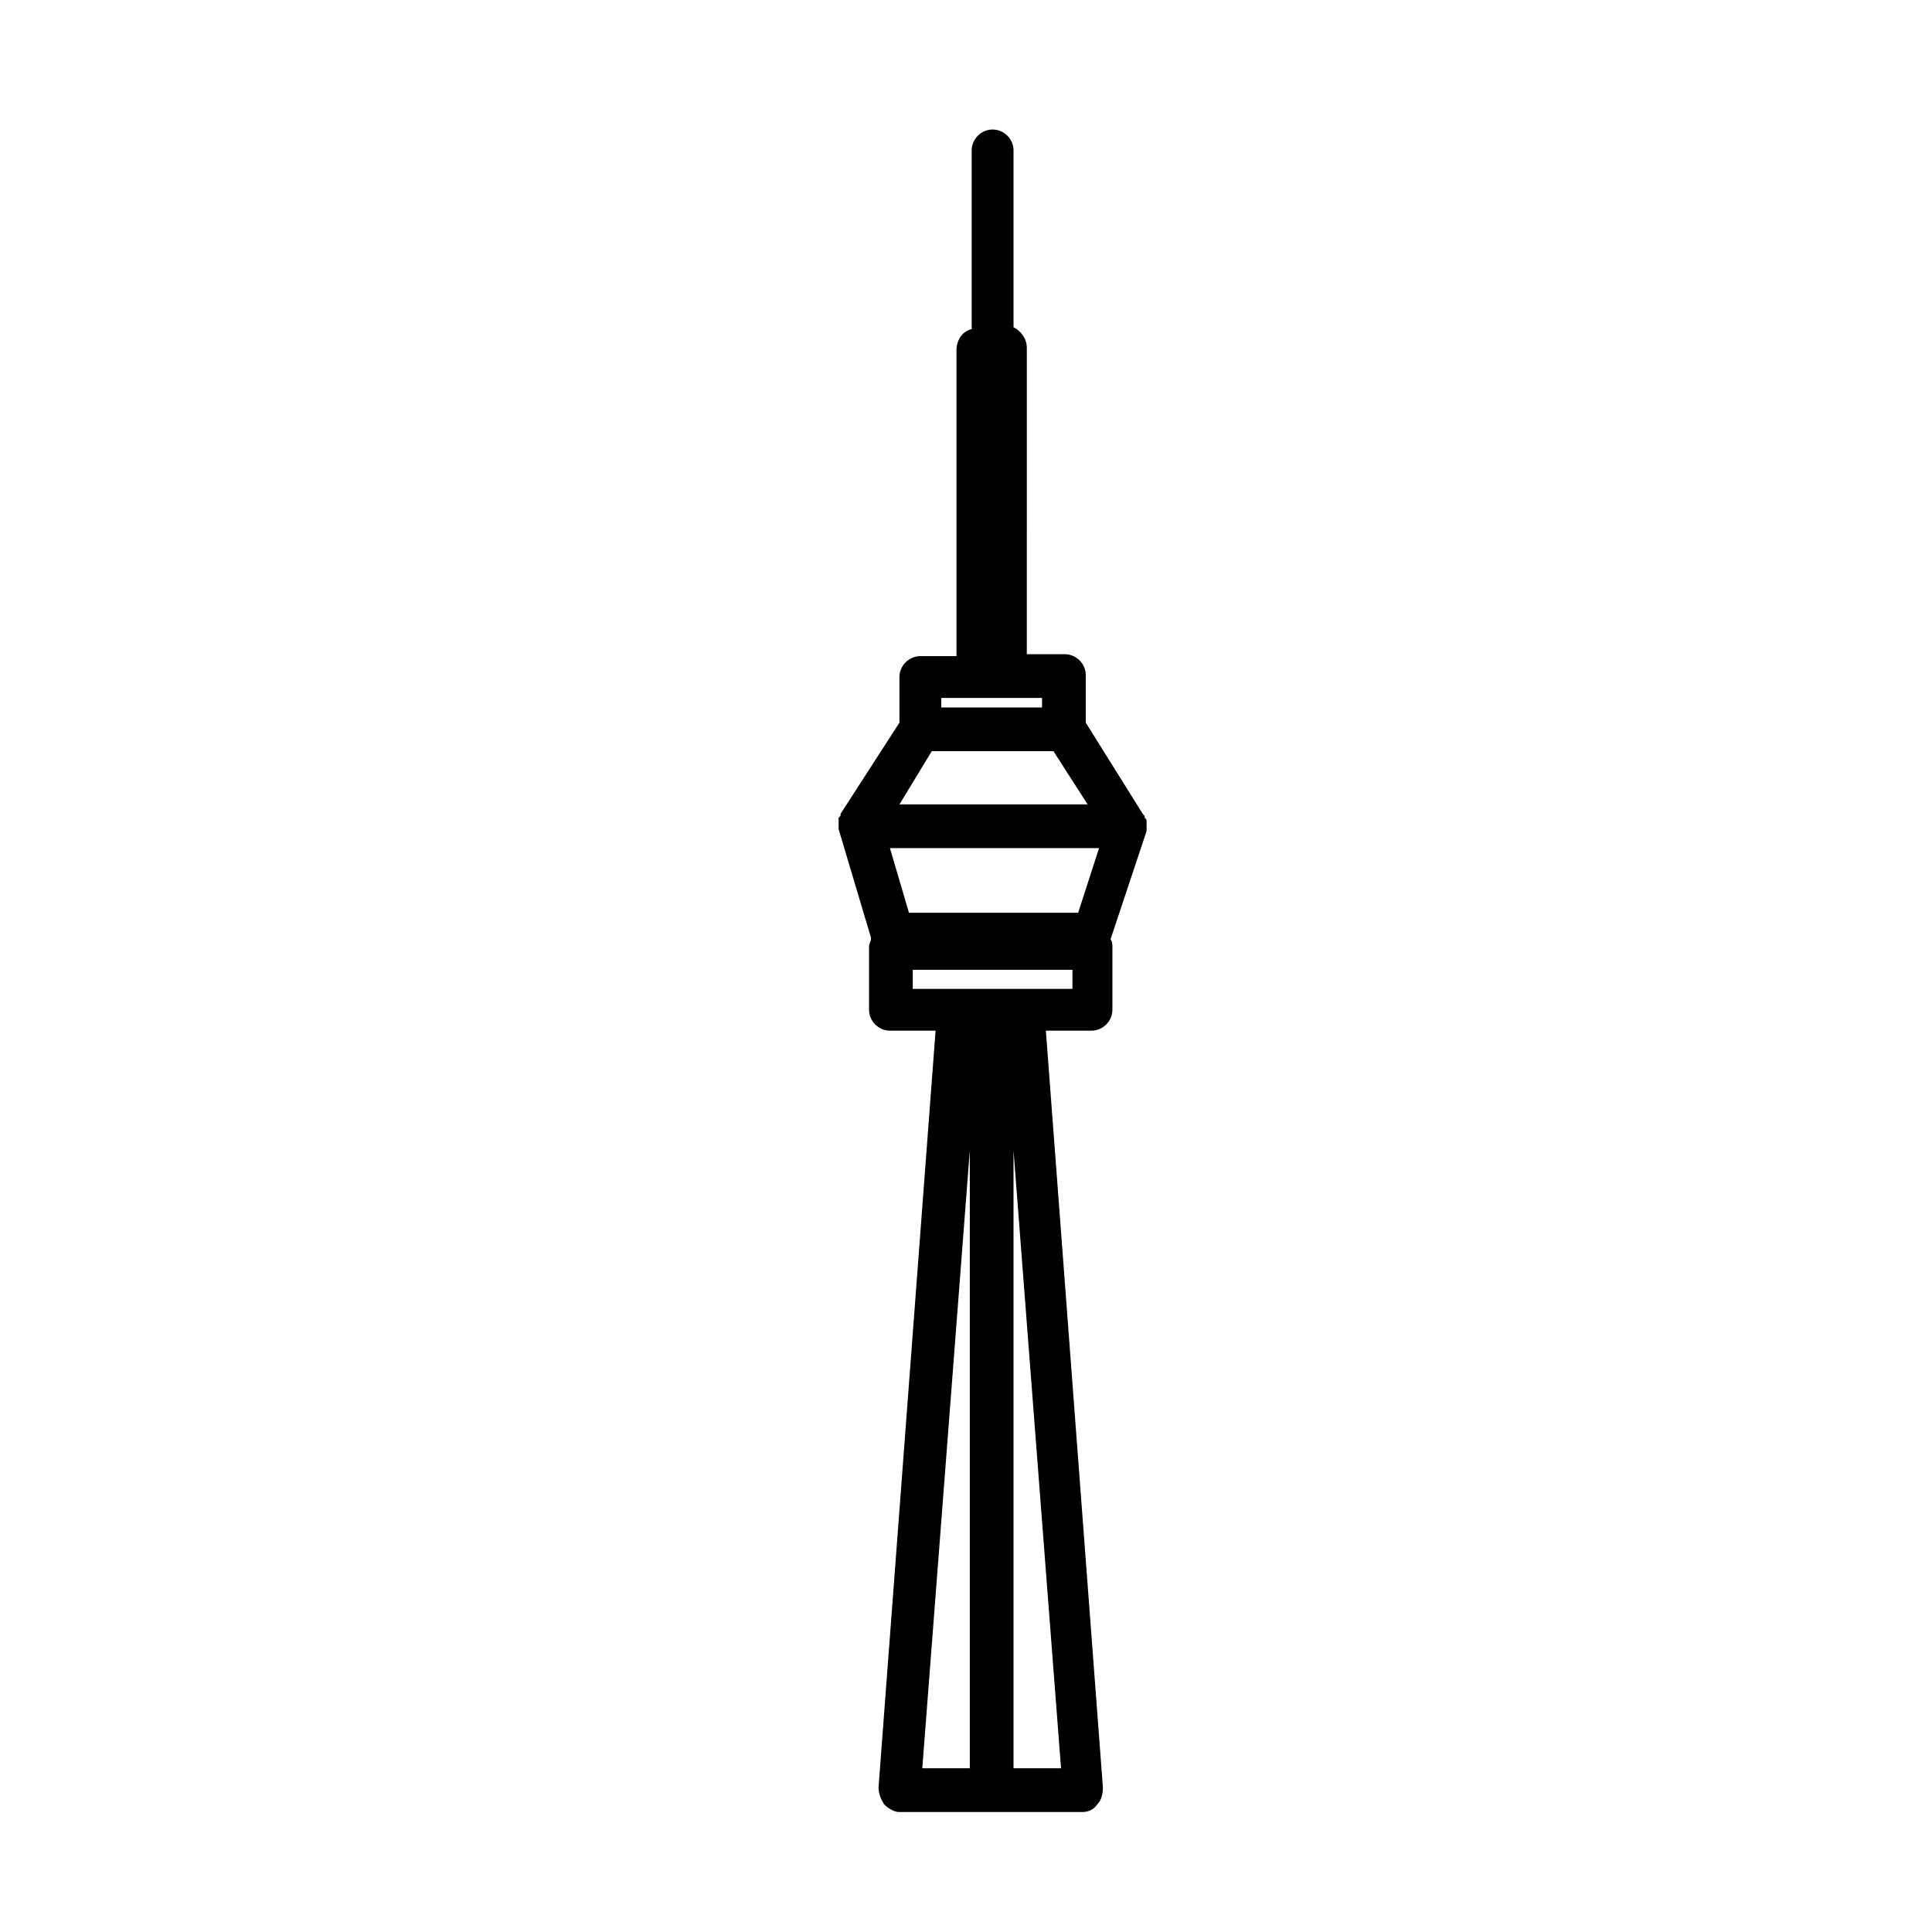
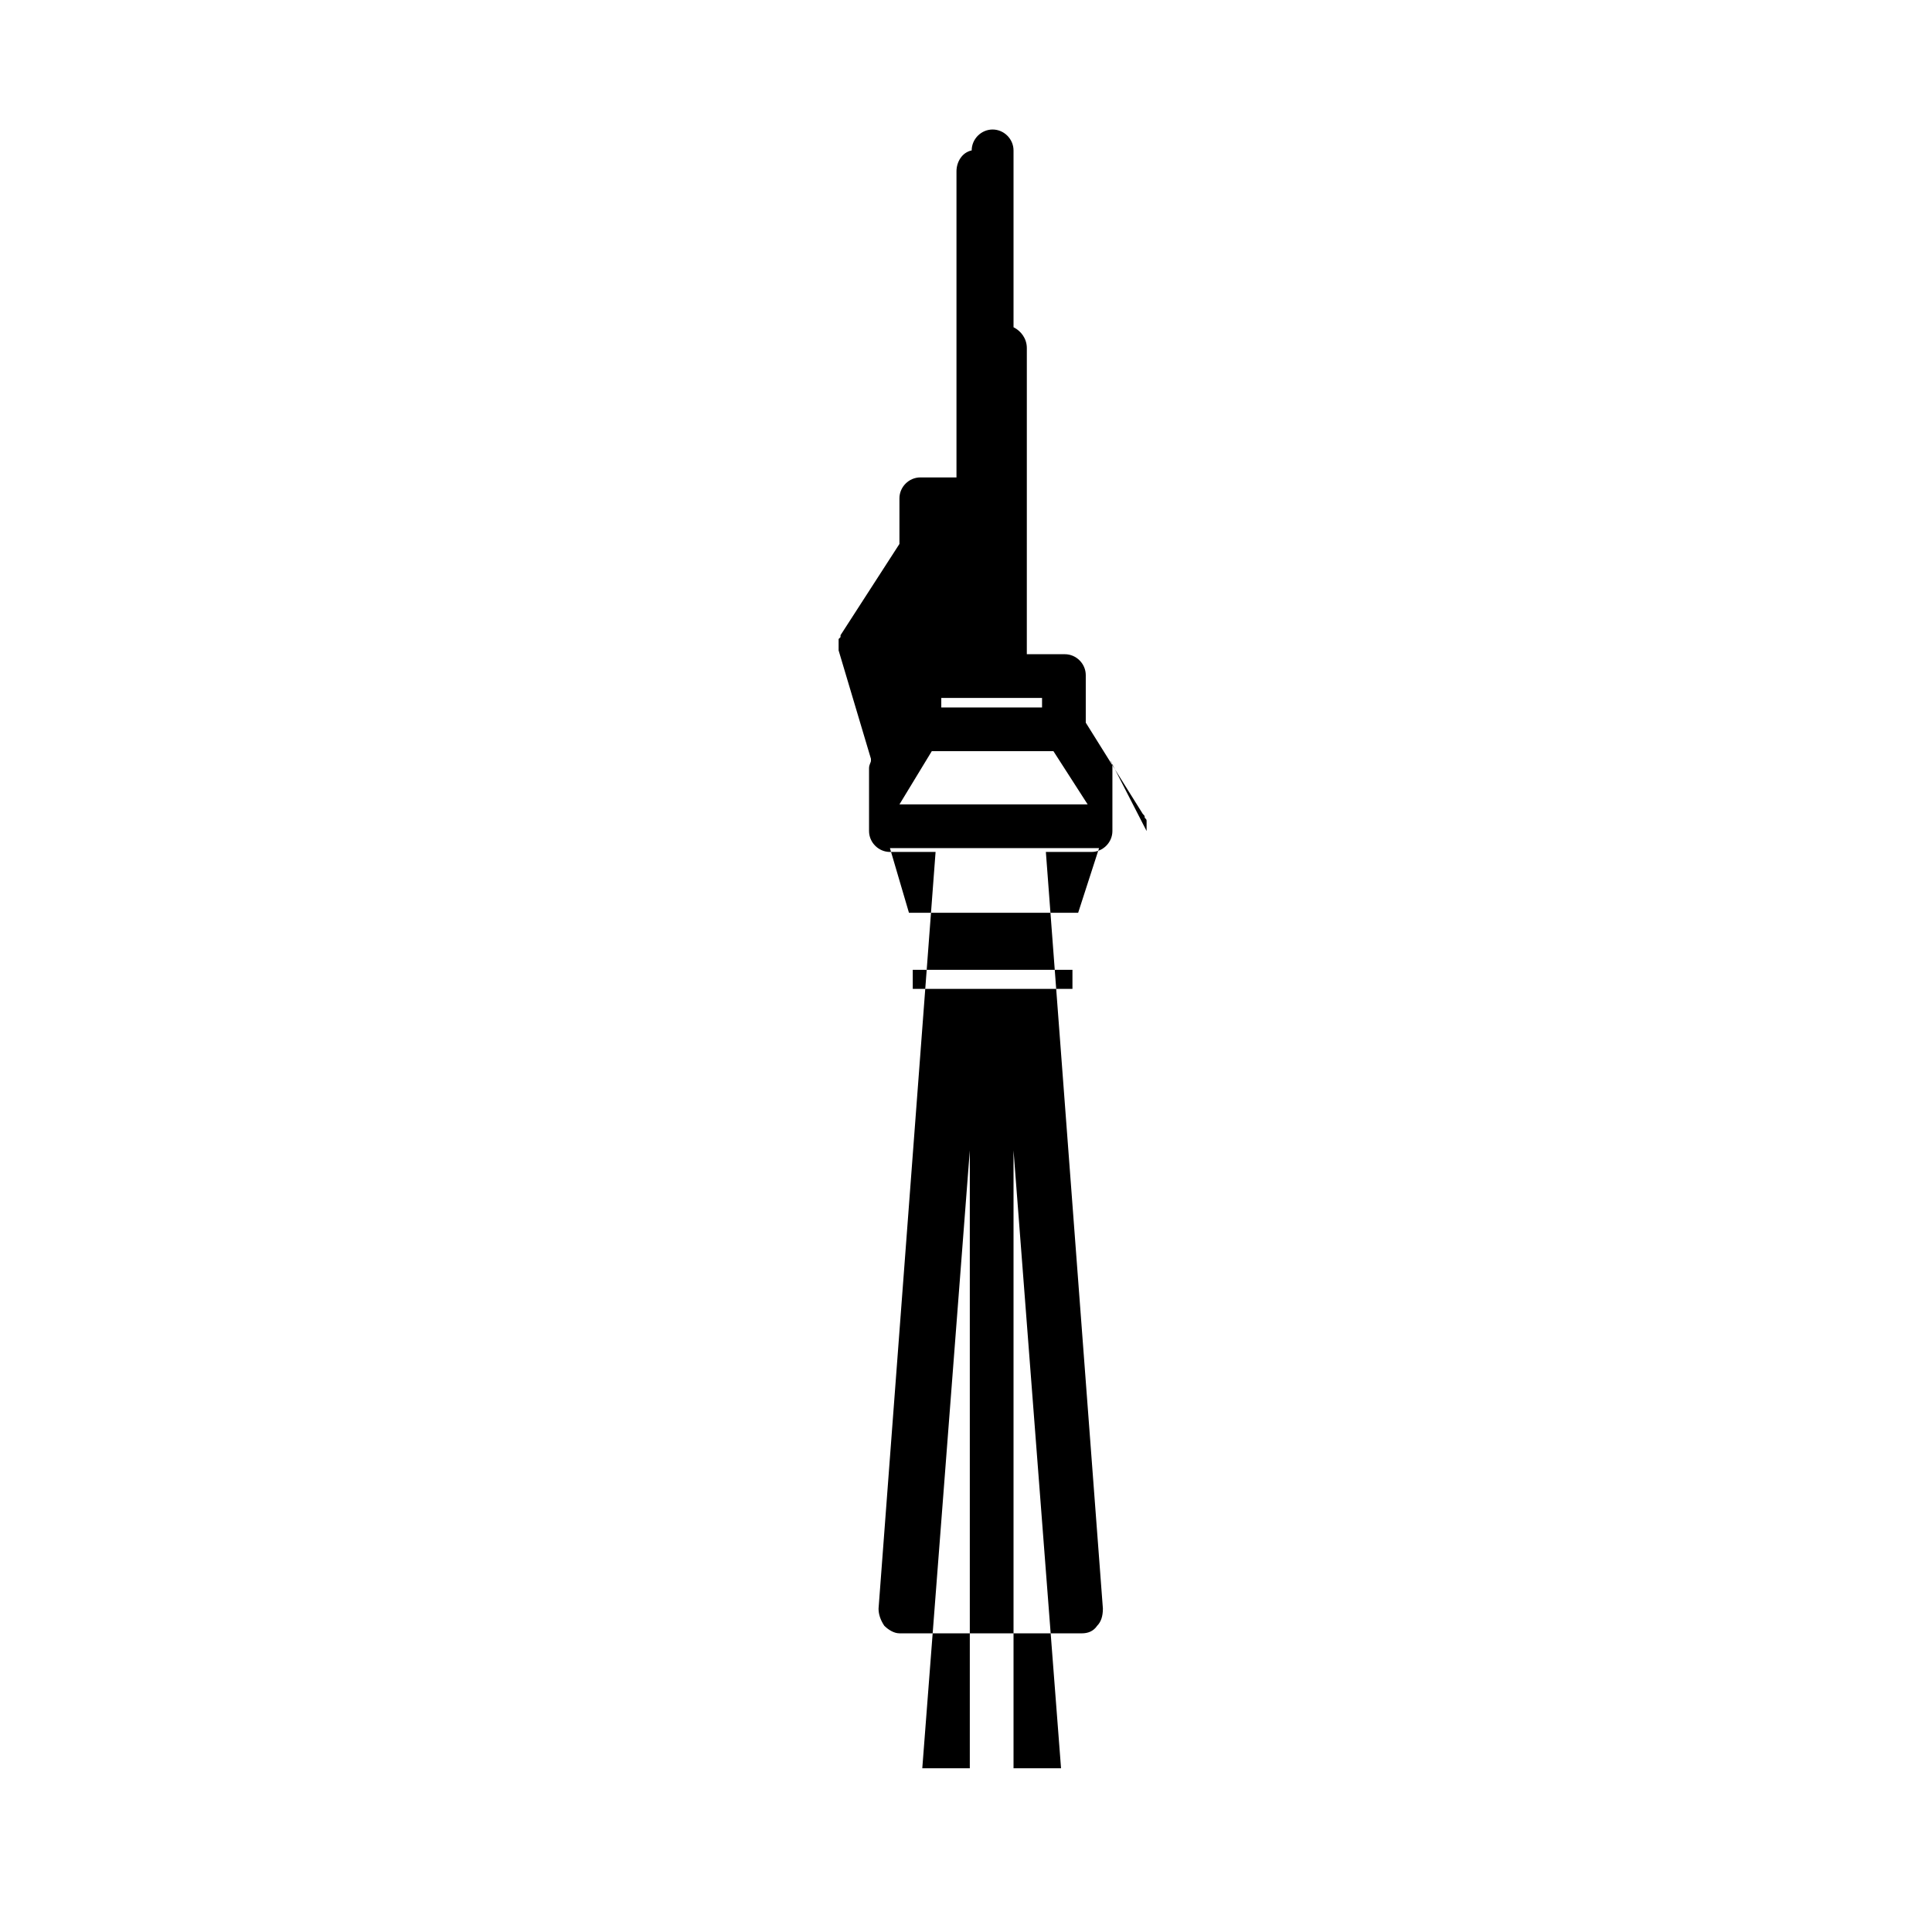
<svg xmlns="http://www.w3.org/2000/svg" fill="#000000" width="800px" height="800px" version="1.1" viewBox="144 144 512 512">
-   <path d="m447.86 364.23v-0.504-1.008-1.008c0-0.504 0-0.504-0.504-1.008 0-0.504 0-0.504-0.504-1.008l-15.113-24.184v-12.594c0-3.023-2.519-5.543-5.543-5.543h-10.078v-1.008l0.004-80.102c0-2.519-1.512-4.535-3.527-5.543v-46.855c0-3.023-2.519-5.543-5.543-5.543-3.023 0-5.543 2.519-5.543 5.543v47.359c-2.519 0.504-4.031 3.023-4.031 5.543v80.105 1.008h-9.574c-3.023 0-5.543 2.519-5.543 5.543v12.09l-15.613 24.184v0.504l-0.504 0.504v0.504 0.504 0.504 0.504 0.504 0.504l8.566 28.719v0.504c0 0.504-0.504 1.008-0.504 2.016v16.625c0 3.023 2.519 5.543 5.543 5.543h12.09l-15.113 200.52c0 1.512 0.504 3.023 1.512 4.535 1.008 1.008 2.519 2.016 4.031 2.016h48.367c1.512 0 3.023-0.504 4.031-2.016 1.008-1.008 1.512-2.519 1.512-4.535l-15.113-200.52h12.09c3.023 0 5.543-2.519 5.543-5.543v-16.625c0-0.504 0-1.512-0.504-2.016zm-18.137 21.664h-44.84l-5.039-17.129h55.418zm-38.793-42.824h32.242l9.07 14.105h-49.879zm2.519-14.105h26.703v2.519h-26.703zm7.559 119.91v163.74h-12.594zm11.586 163.74v-163.74l12.594 163.74zm15.617-206.56h-42.32v-5.039h42.32z" />
+   <path d="m447.86 364.23v-0.504-1.008-1.008c0-0.504 0-0.504-0.504-1.008 0-0.504 0-0.504-0.504-1.008l-15.113-24.184v-12.594c0-3.023-2.519-5.543-5.543-5.543h-10.078v-1.008l0.004-80.102c0-2.519-1.512-4.535-3.527-5.543v-46.855c0-3.023-2.519-5.543-5.543-5.543-3.023 0-5.543 2.519-5.543 5.543c-2.519 0.504-4.031 3.023-4.031 5.543v80.105 1.008h-9.574c-3.023 0-5.543 2.519-5.543 5.543v12.09l-15.613 24.184v0.504l-0.504 0.504v0.504 0.504 0.504 0.504 0.504 0.504l8.566 28.719v0.504c0 0.504-0.504 1.008-0.504 2.016v16.625c0 3.023 2.519 5.543 5.543 5.543h12.09l-15.113 200.52c0 1.512 0.504 3.023 1.512 4.535 1.008 1.008 2.519 2.016 4.031 2.016h48.367c1.512 0 3.023-0.504 4.031-2.016 1.008-1.008 1.512-2.519 1.512-4.535l-15.113-200.52h12.09c3.023 0 5.543-2.519 5.543-5.543v-16.625c0-0.504 0-1.512-0.504-2.016zm-18.137 21.664h-44.84l-5.039-17.129h55.418zm-38.793-42.824h32.242l9.07 14.105h-49.879zm2.519-14.105h26.703v2.519h-26.703zm7.559 119.91v163.74h-12.594zm11.586 163.74v-163.74l12.594 163.74zm15.617-206.56h-42.32v-5.039h42.32z" />
</svg>